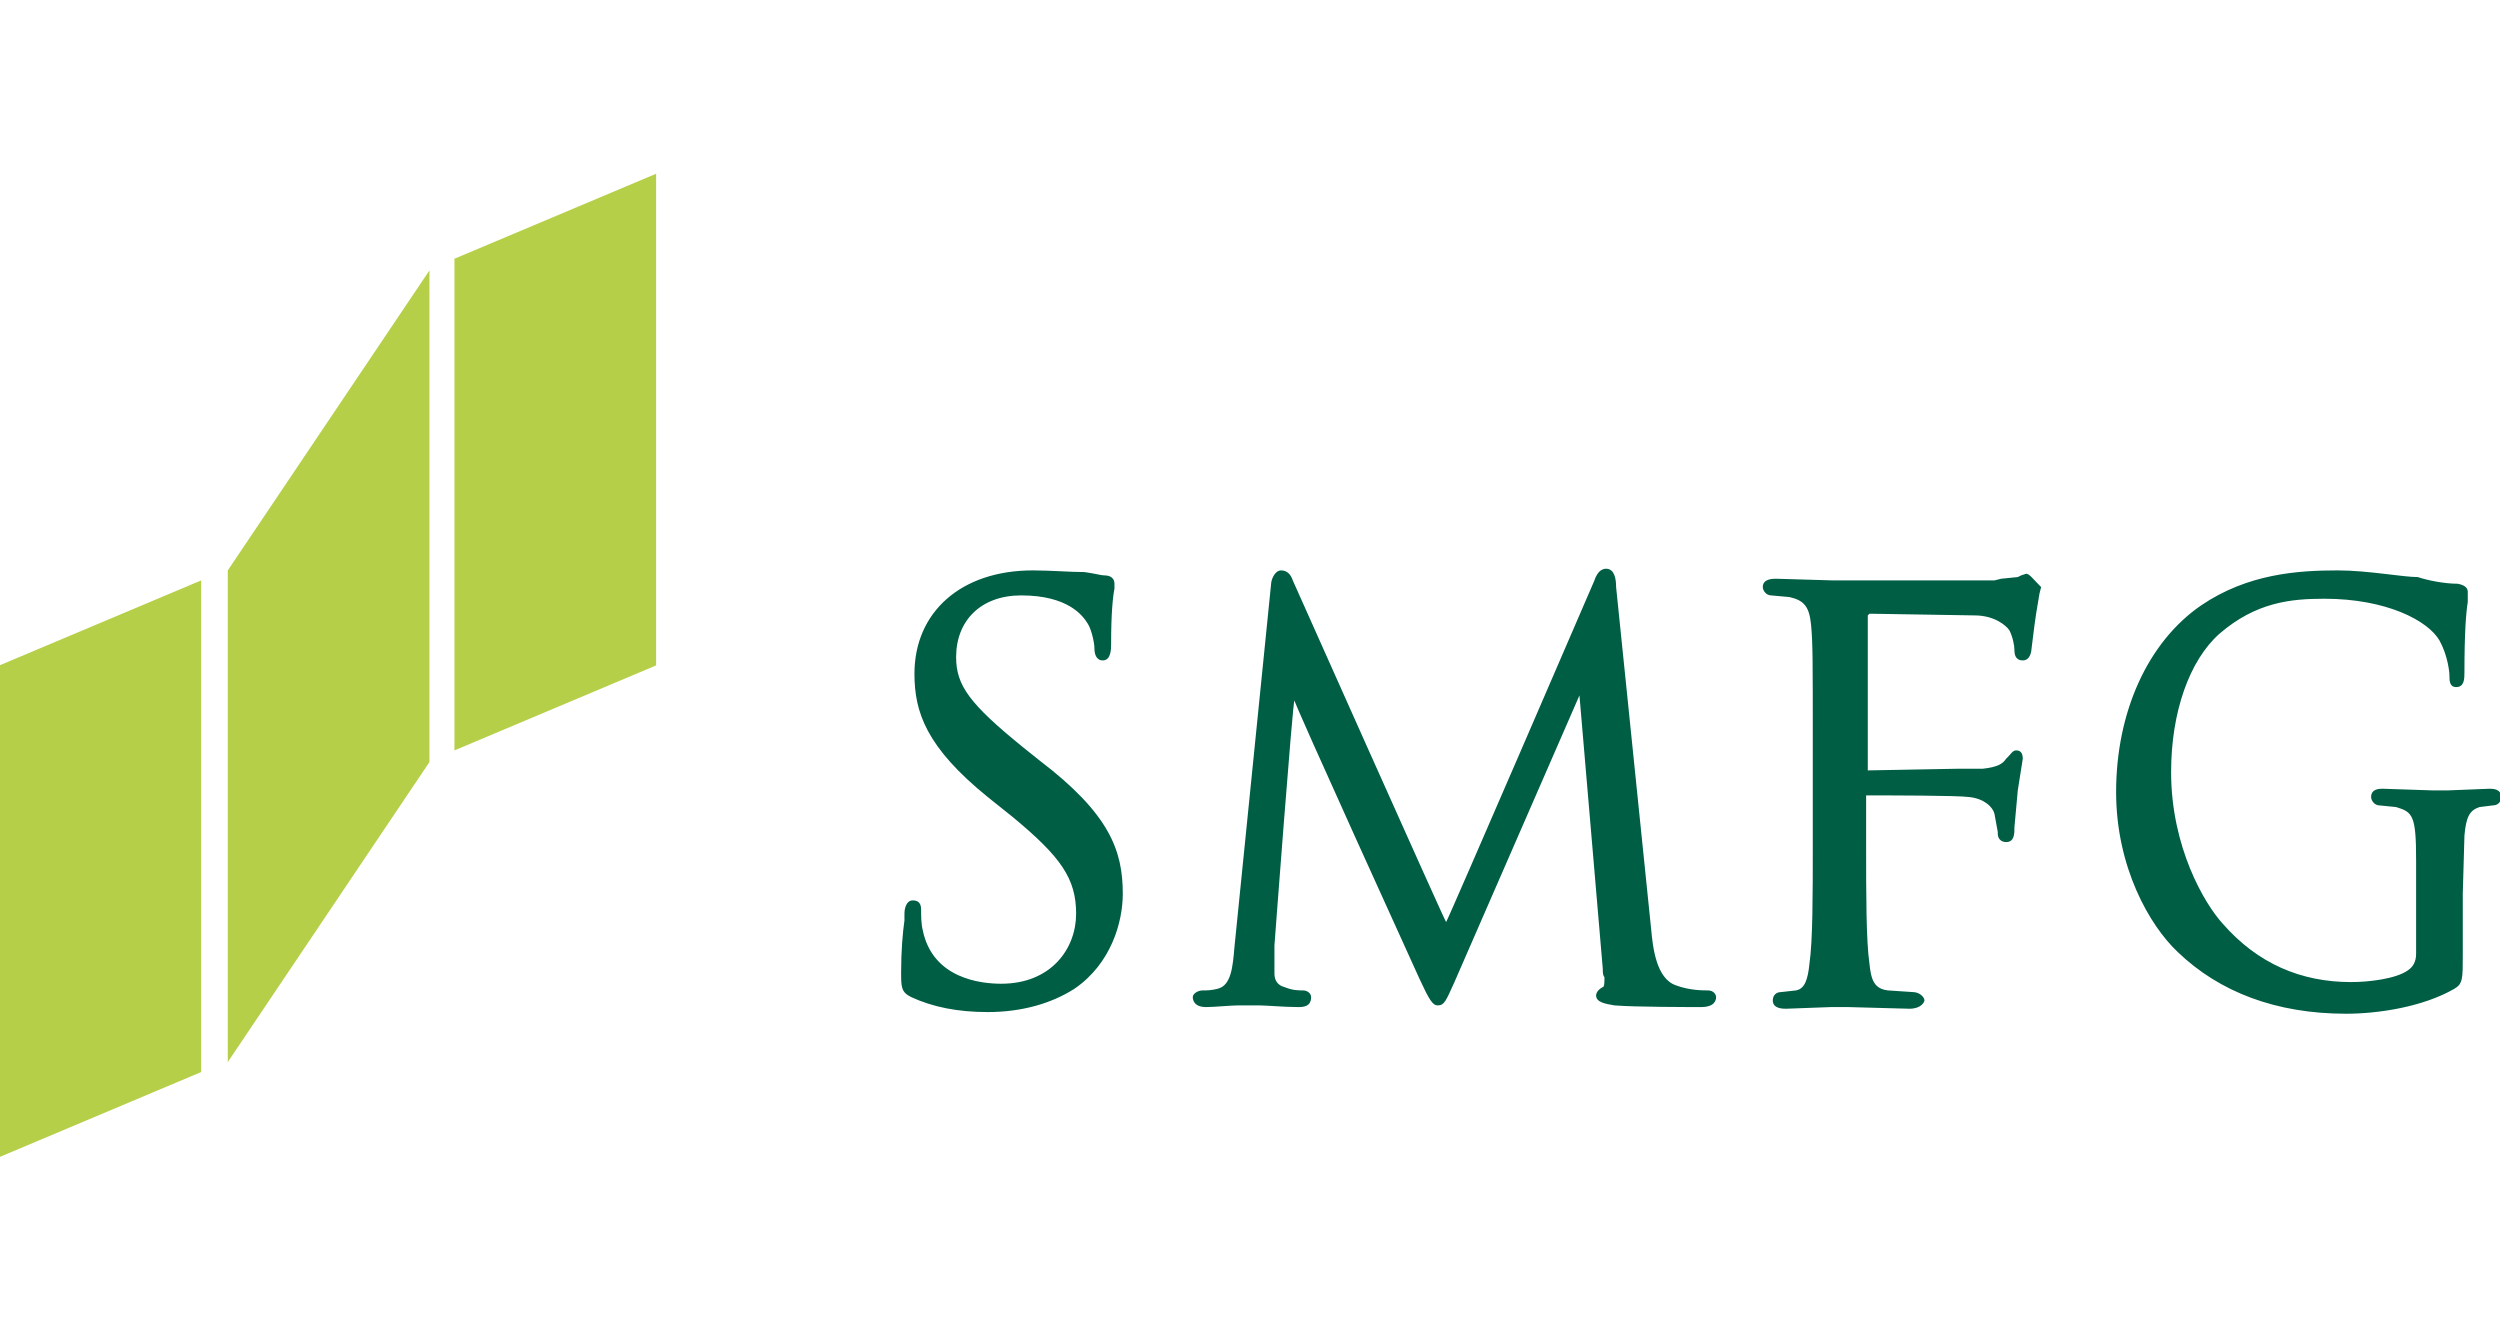
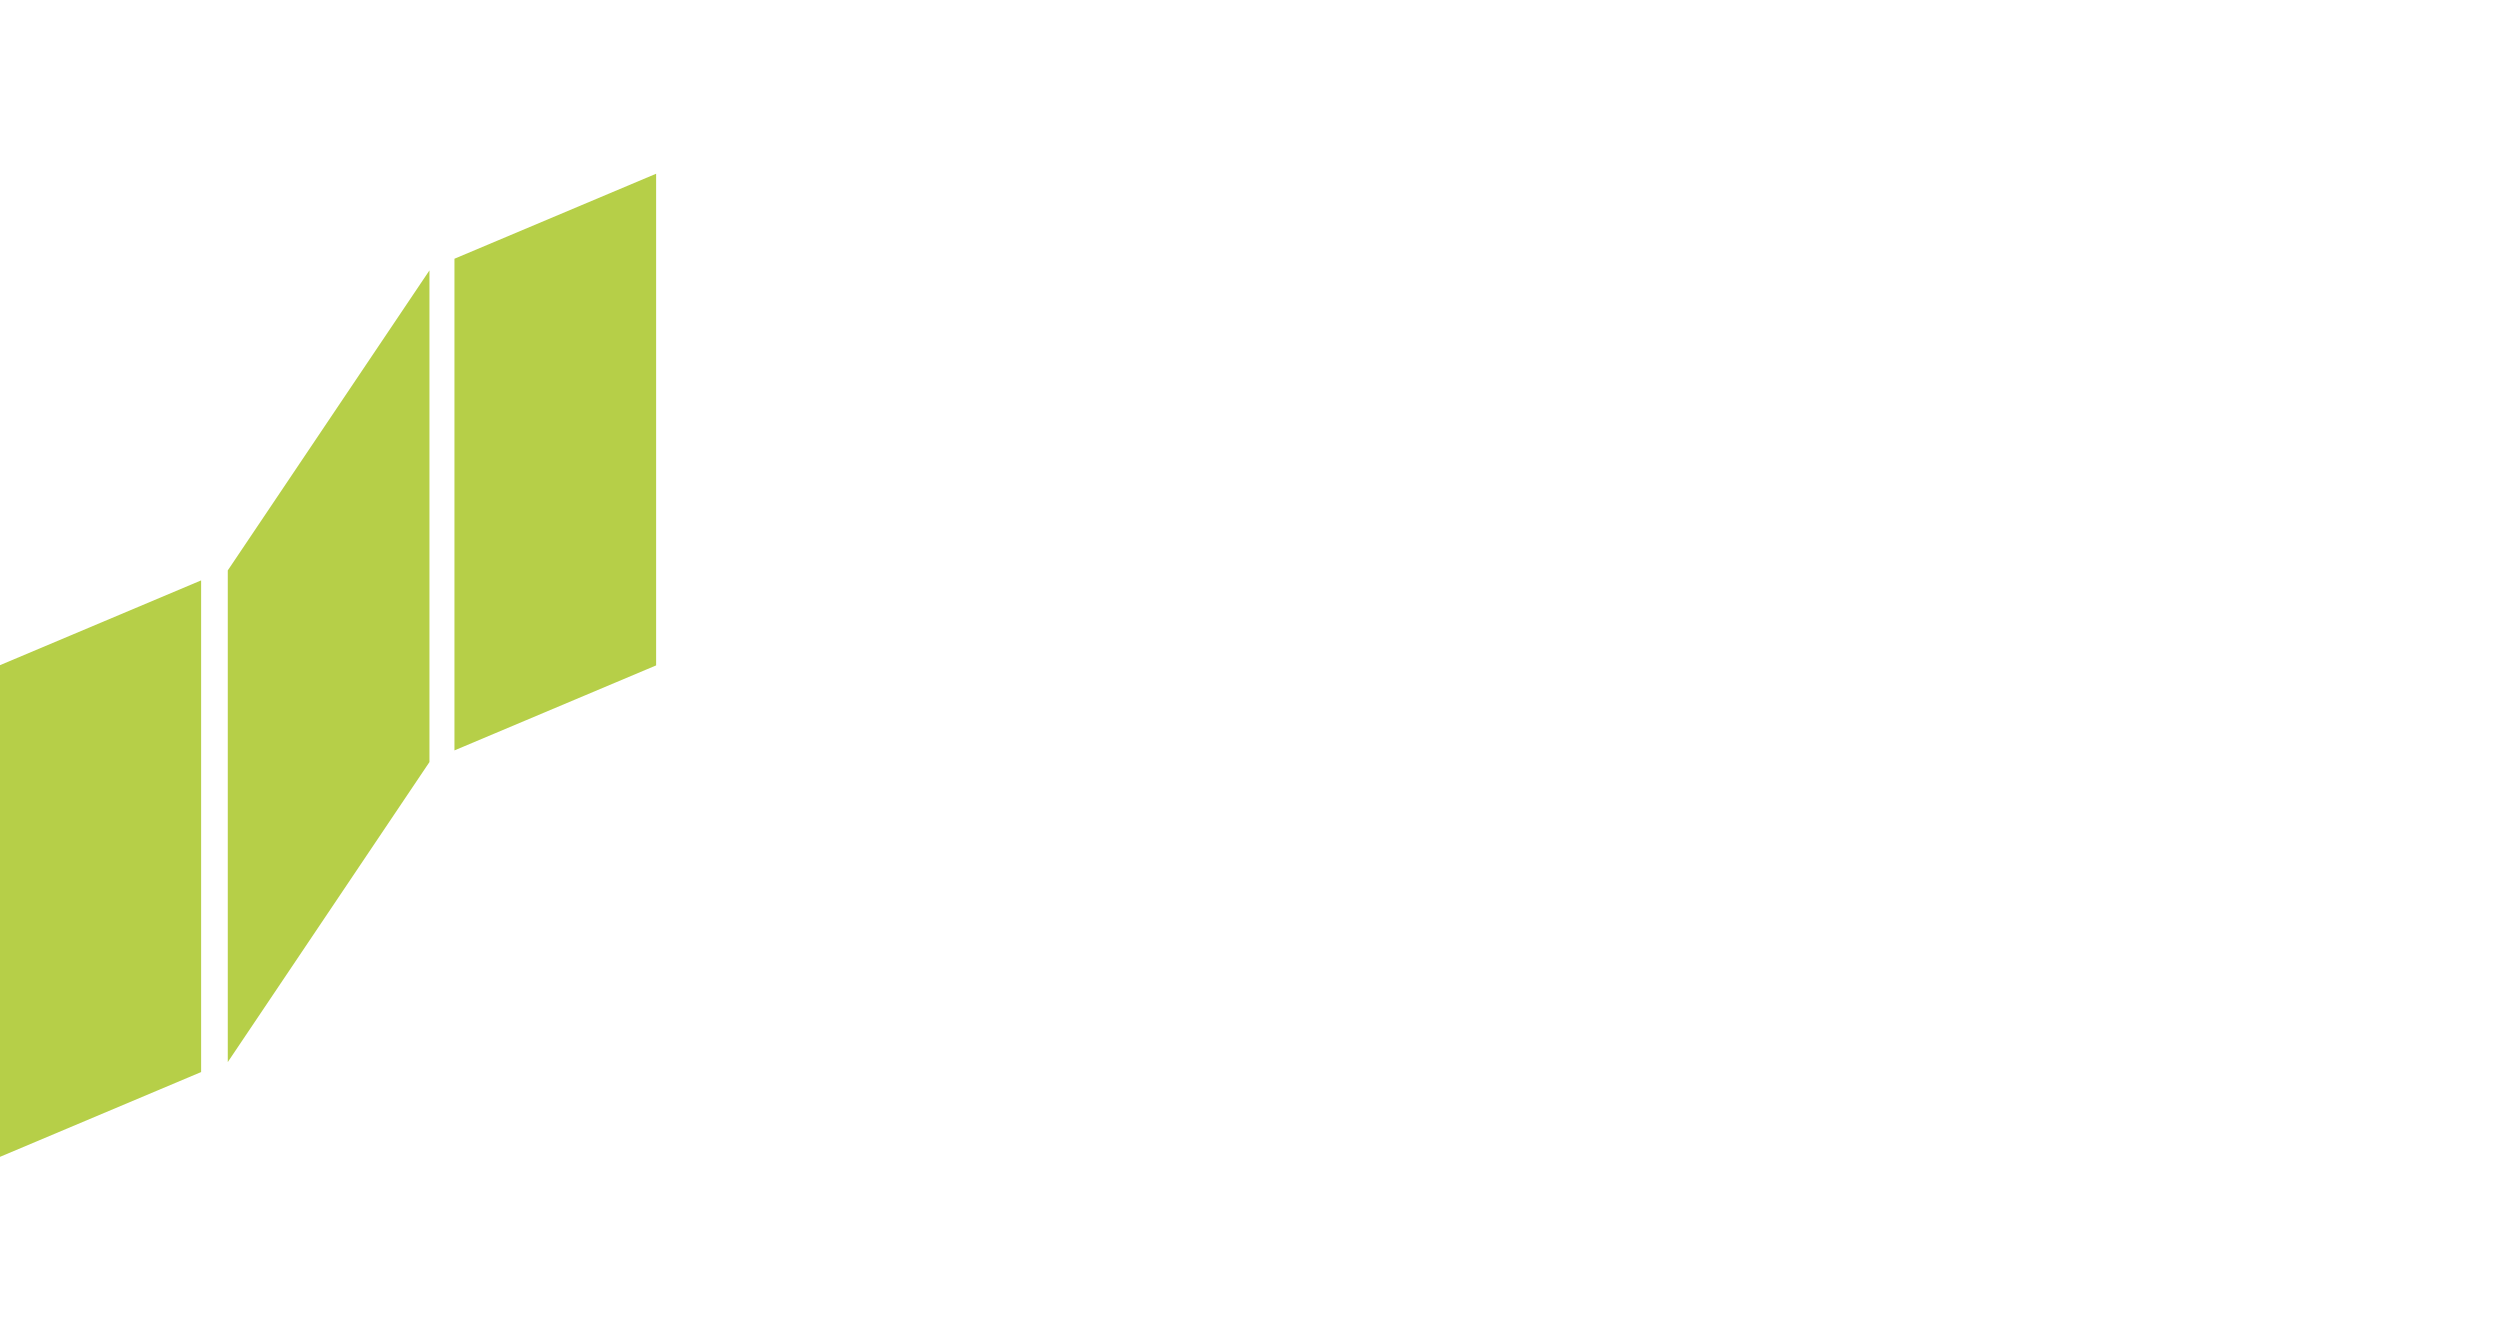
<svg xmlns="http://www.w3.org/2000/svg" version="1.1" id="Layer_1" x="0px" y="0px" width="150px" height="80px" viewBox="0 0 150 80" style="enable-background:new 0 0 150 80;" xml:space="preserve">
  <style type="text/css">
	.st0{fill:#005E44;}
	.st1{fill:#B6CF48;}
</style>
  <g id="layer1" transform="translate(-328.833,-514.176)">
-     <path id="path3860" class="st0" d="M390.8,548.4c-4.3,0-7.1,2.5-7.1,6.2c0,2.3,0.7,4.4,4.4,7.4l1.5,1.2c2.9,2.4,3.8,3.7,3.8,5.8   c0,2.1-1.5,4.2-4.5,4.2c-1.2,0-4.1-0.3-4.7-3.2c-0.1-0.4-0.1-0.9-0.1-1.2c0-0.2,0-0.6-0.5-0.6c-0.4,0-0.5,0.5-0.5,0.8   c0,0,0,0.4,0,0.4c-0.1,0.7-0.2,1.8-0.2,3.1c0,0.9,0,1.2,0.6,1.5c1.3,0.6,2.8,0.9,4.6,0.9c2,0,3.8-0.5,5.2-1.4   c2.2-1.5,2.9-4,2.9-5.7c0-2.6-0.8-4.8-5-8l-1-0.8c-3.2-2.6-4-3.7-4-5.4c0-2.2,1.5-3.7,3.9-3.7c2.8,0,3.7,1.2,4,1.7   c0.2,0.3,0.4,1.1,0.4,1.5c0,0.3,0.1,0.7,0.5,0.7c0.5,0,0.5-0.7,0.5-1c0-1.8,0.1-2.8,0.2-3.3v-0.3c0-0.3-0.2-0.5-0.6-0.5   c-0.2,0-0.5-0.1-1.2-0.2C393,548.5,391.9,548.4,390.8,548.4z M405.7,548.4c-0.4,0-0.6,0.6-0.6,0.8c0,0-2.2,21.8-2.2,21.8   c-0.1,1.2-0.2,2.3-1,2.5c-0.4,0.1-0.6,0.1-0.9,0.1c-0.3,0-0.6,0.2-0.6,0.4c0,0.2,0.1,0.6,0.8,0.6c0.5,0,1.5-0.1,1.9-0.1   c0.4,0,0.5,0,0.5,0s0.4,0,0.8,0c0.4,0,1.5,0.1,2.3,0.1c0.3,0,0.8,0,0.8-0.6c0-0.2-0.2-0.4-0.5-0.4c-0.3,0-0.6,0-1.1-0.2   c-0.4-0.1-0.6-0.4-0.6-0.8c0-0.6,0-1.2,0-1.7c0,0,1.1-14.7,1.2-14.7c-0.1,0,7.5,16.7,7.5,16.7c0.6,1.3,0.8,1.6,1.1,1.6   c0.4,0,0.5-0.3,1-1.4c0,0,7.5-17.2,7.5-17.2c0,0,1.4,16.4,1.4,16.4c0,0.2,0,0.4,0.1,0.5c0,0.3,0,0.6-0.1,0.6   c-0.2,0.1-0.4,0.3-0.4,0.5c0,0.4,0.5,0.5,1.1,0.6c1.2,0.1,4.5,0.1,5.2,0.1c0.8,0,0.9-0.4,0.9-0.6c0-0.1-0.1-0.4-0.5-0.4   c-0.3,0-1.1,0-1.9-0.3c-1.2-0.4-1.4-2.3-1.5-3.4l-2.1-20.5c0-0.5-0.1-1.1-0.6-1.1c-0.4,0-0.6,0.4-0.7,0.7c0,0-8.8,20.4-8.9,20.5   c-0.1-0.1-9.2-20.5-9.2-20.5C406.3,548.7,406.1,548.4,405.7,548.4z M469.1,548.4c-2.4,0-5.4,0.2-8.2,2.1c-3.2,2.2-5.1,6.4-5.1,11.2   c0,4.5,2,8,3.7,9.6c2.5,2.4,5.9,3.7,10.1,3.7c1.9,0,4.6-0.4,6.5-1.5c0.5-0.3,0.5-0.6,0.5-2v-3.7l0.1-3.5c0.1-1.1,0.3-1.5,0.9-1.7   c0,0,0.8-0.1,0.8-0.1c0.3,0,0.5-0.2,0.5-0.5c0-0.5-0.5-0.5-0.7-0.5l-2.5,0.1h-0.5h-0.4l-3-0.1c-0.2,0-0.7,0-0.7,0.5   c0,0.2,0.2,0.5,0.5,0.5l1,0.1c1,0.3,1.2,0.5,1.2,3.2v5.6c0,0.5-0.2,0.8-0.5,1c-0.7,0.5-2.3,0.7-3.4,0.7c-3,0-5.6-1.1-7.7-3.5   c-1.1-1.2-3.1-4.6-3.1-9.1c0-3.6,1.1-6.7,2.9-8.3c2.2-1.9,4.3-2.1,6.3-2.1c3.7,0,6.2,1.3,6.9,2.5c0.5,0.9,0.6,1.9,0.6,2.1   c0,0.3,0,0.7,0.4,0.7c0.5,0,0.5-0.5,0.5-0.9c0-2.4,0.1-3.6,0.2-4.2v-0.6c0-0.2-0.1-0.4-0.6-0.5c-0.8,0-1.8-0.2-2.4-0.4   C473,548.8,470.9,548.4,469.1,548.4z M450.4,548.6l-0.3,0.1l-0.2,0.1l-1,0.1l-0.4,0.1h-9.3h-0.4l-3.4-0.1c-0.2,0-0.8,0-0.8,0.5   c0,0.2,0.2,0.5,0.5,0.5l1.1,0.1c0.9,0.2,1.2,0.6,1.3,1.7c0.1,1.1,0.1,2,0.1,7.2v5.9c0,3.1,0,5.8-0.2,7.2c-0.1,1-0.3,1.5-0.8,1.6   c0,0-0.9,0.1-0.9,0.1c-0.3,0-0.5,0.2-0.5,0.5c0,0.5,0.6,0.5,0.8,0.5l2.7-0.1h0.6h0.4l3.7,0.1c0.7,0,0.9-0.4,0.9-0.5   c0-0.2-0.3-0.5-0.7-0.5l-1.5-0.1c-0.8-0.1-1-0.6-1.1-1.6c-0.2-1.4-0.2-4.1-0.2-7.2v-2.8c0,0,0,0,0-0.1c1.3,0,5.5,0,6.2,0.1   c0.9,0.1,1.4,0.6,1.5,1l0.2,1.1v0.1c0,0.3,0.2,0.5,0.5,0.5c0.5,0,0.5-0.5,0.5-0.9l0.2-2.2l0.3-1.9c0-0.5-0.3-0.5-0.4-0.5   c-0.2,0-0.3,0.2-0.5,0.4l-0.1,0.1c-0.2,0.3-0.5,0.5-1.4,0.6h-1.5c0,0-5.4,0.1-5.4,0.1c0,0,0-0.1,0-0.1v-9.2c0,0,0.1-0.1,0.1-0.1   c0,0,0.1,0,0.1,0l6.2,0.1c1.2,0,1.9,0.6,2.1,0.9c0.2,0.4,0.3,0.9,0.3,1.2c0,0.6,0.4,0.6,0.5,0.6c0.2,0,0.4-0.1,0.5-0.5   c0,0,0.2-1.6,0.2-1.6l0.1-0.7l0.2-1.2l0.1-0.4C450.8,548.9,450.6,548.6,450.4,548.6z" />
    <path id="path3868" class="st1" d="M368.2,524.6l-12.1,5.1v29.5l12.1-5.1V524.6z M354.6,530.4l-12.1,18v29.5l12.1-18V530.4z    M340.9,549l-12.1,5.1v29.5l12.1-5.1V549z" />
  </g>
</svg>